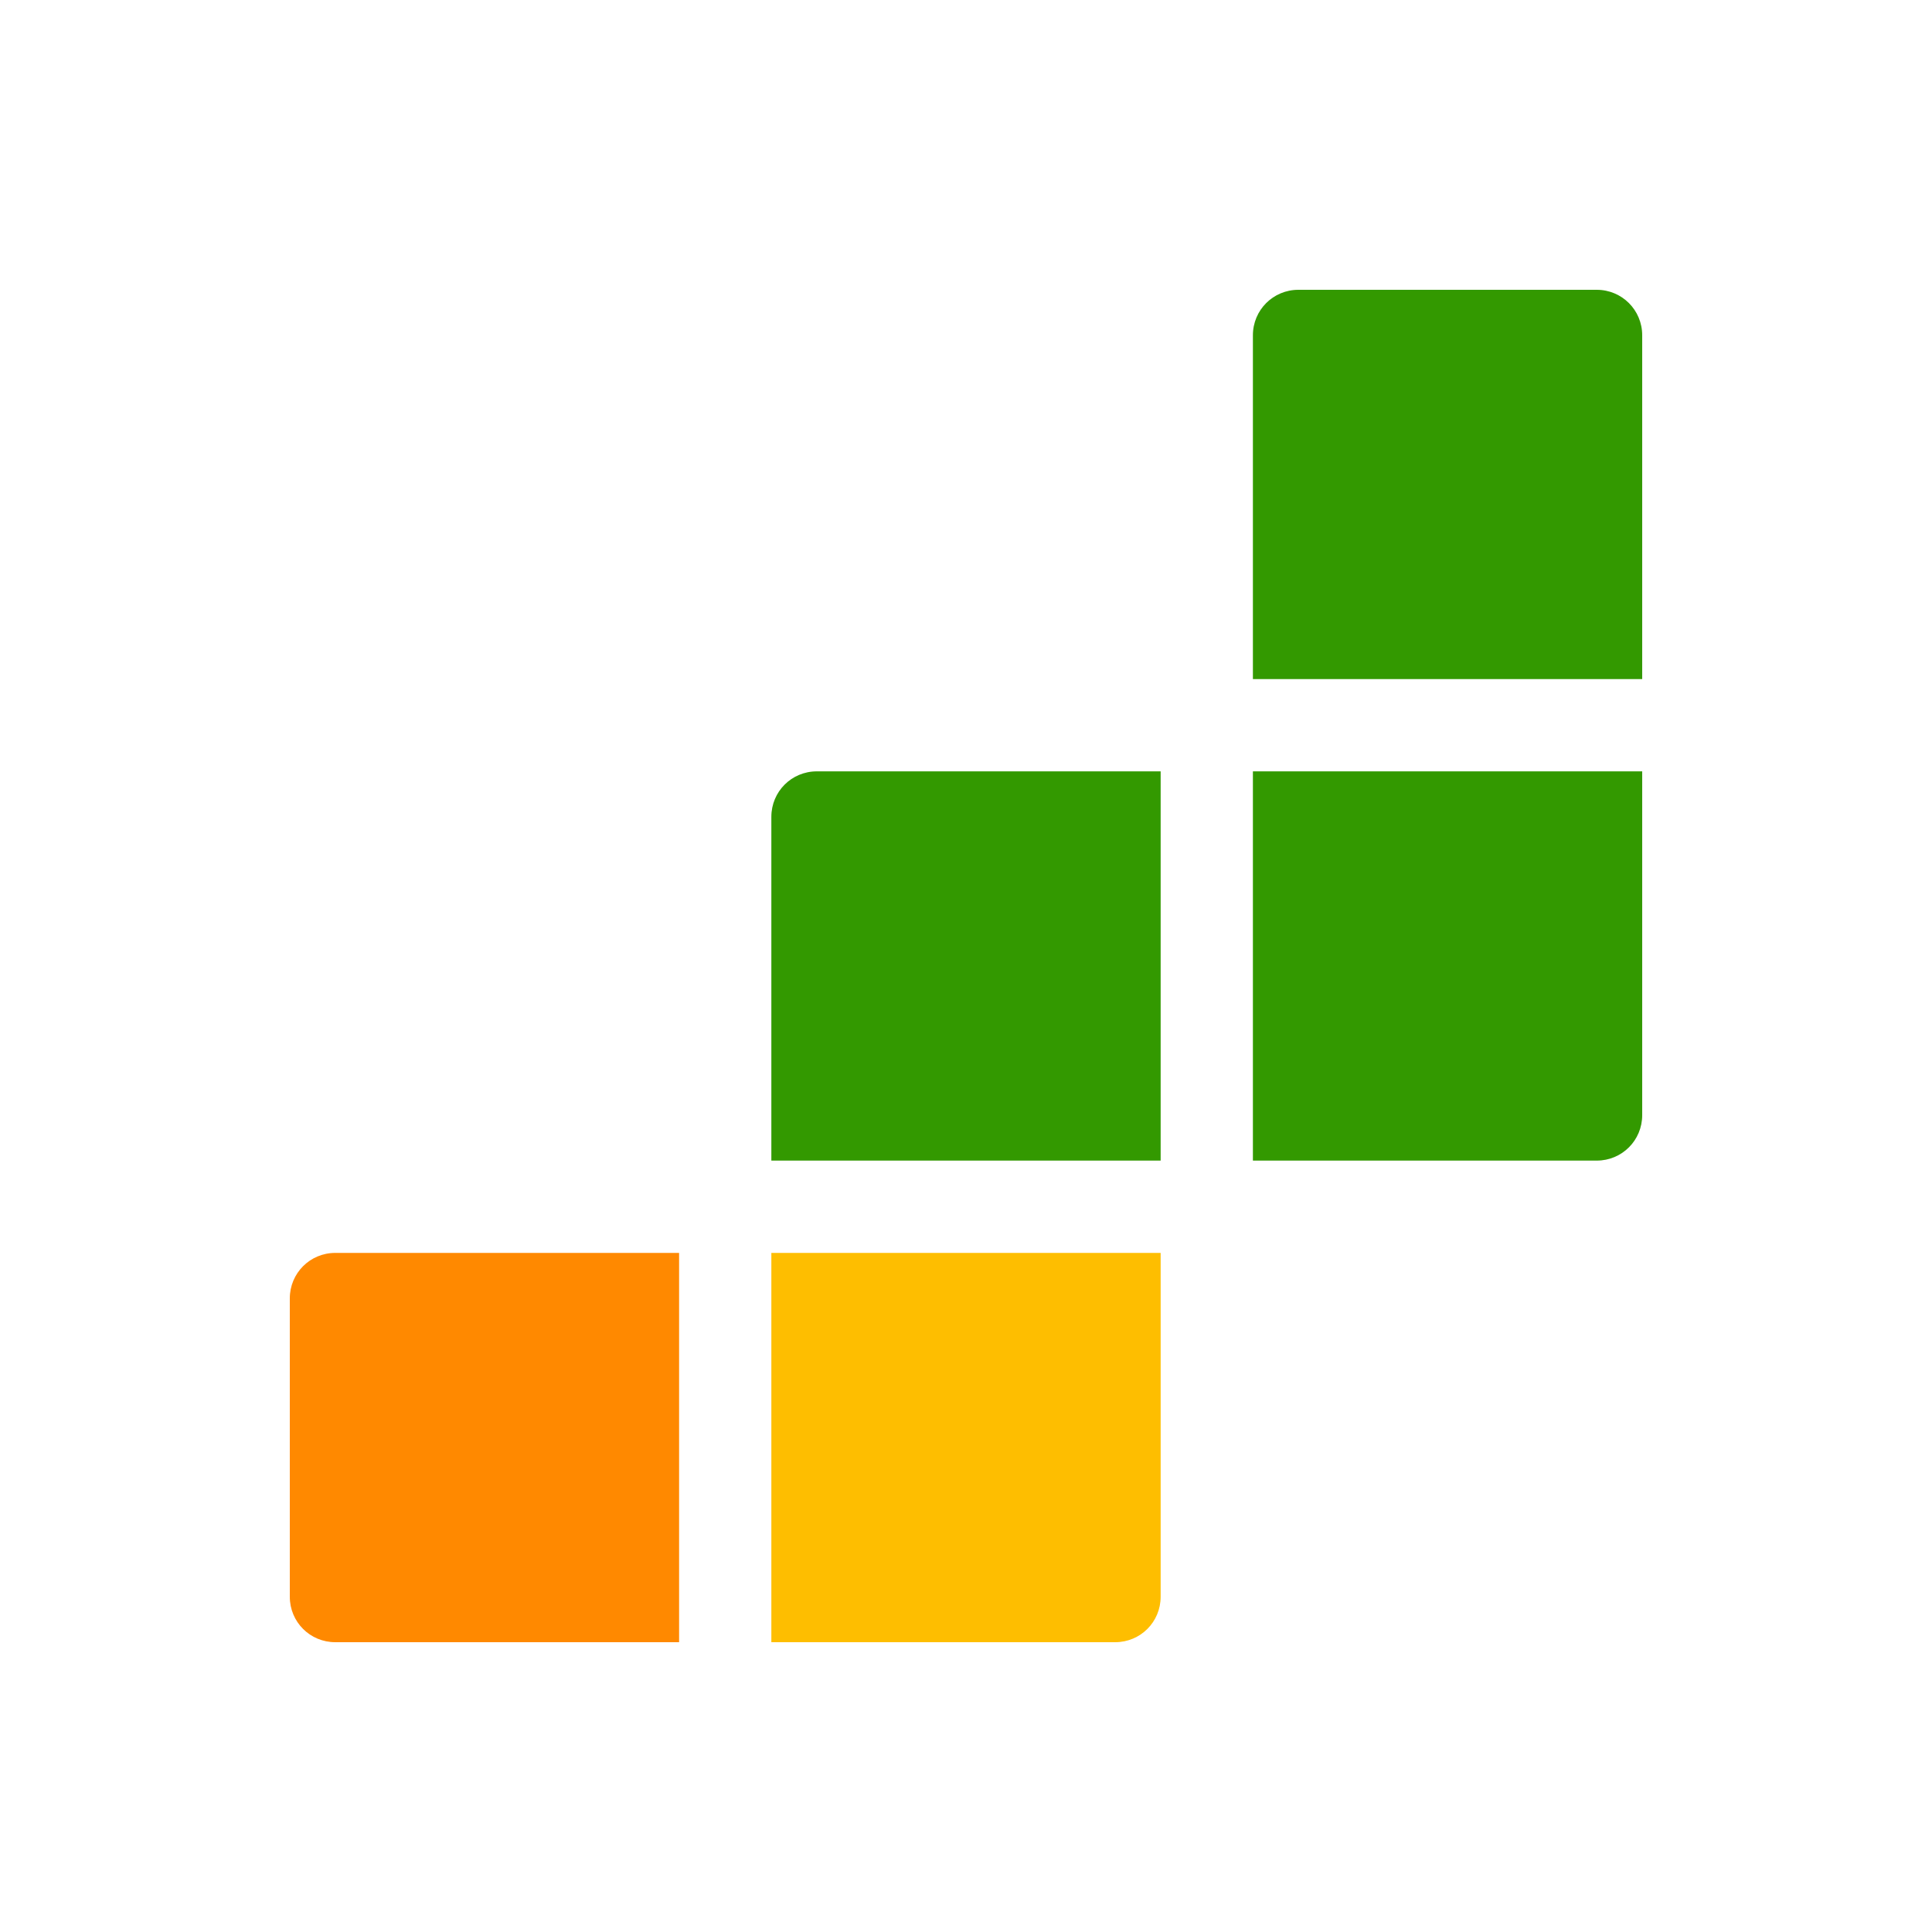
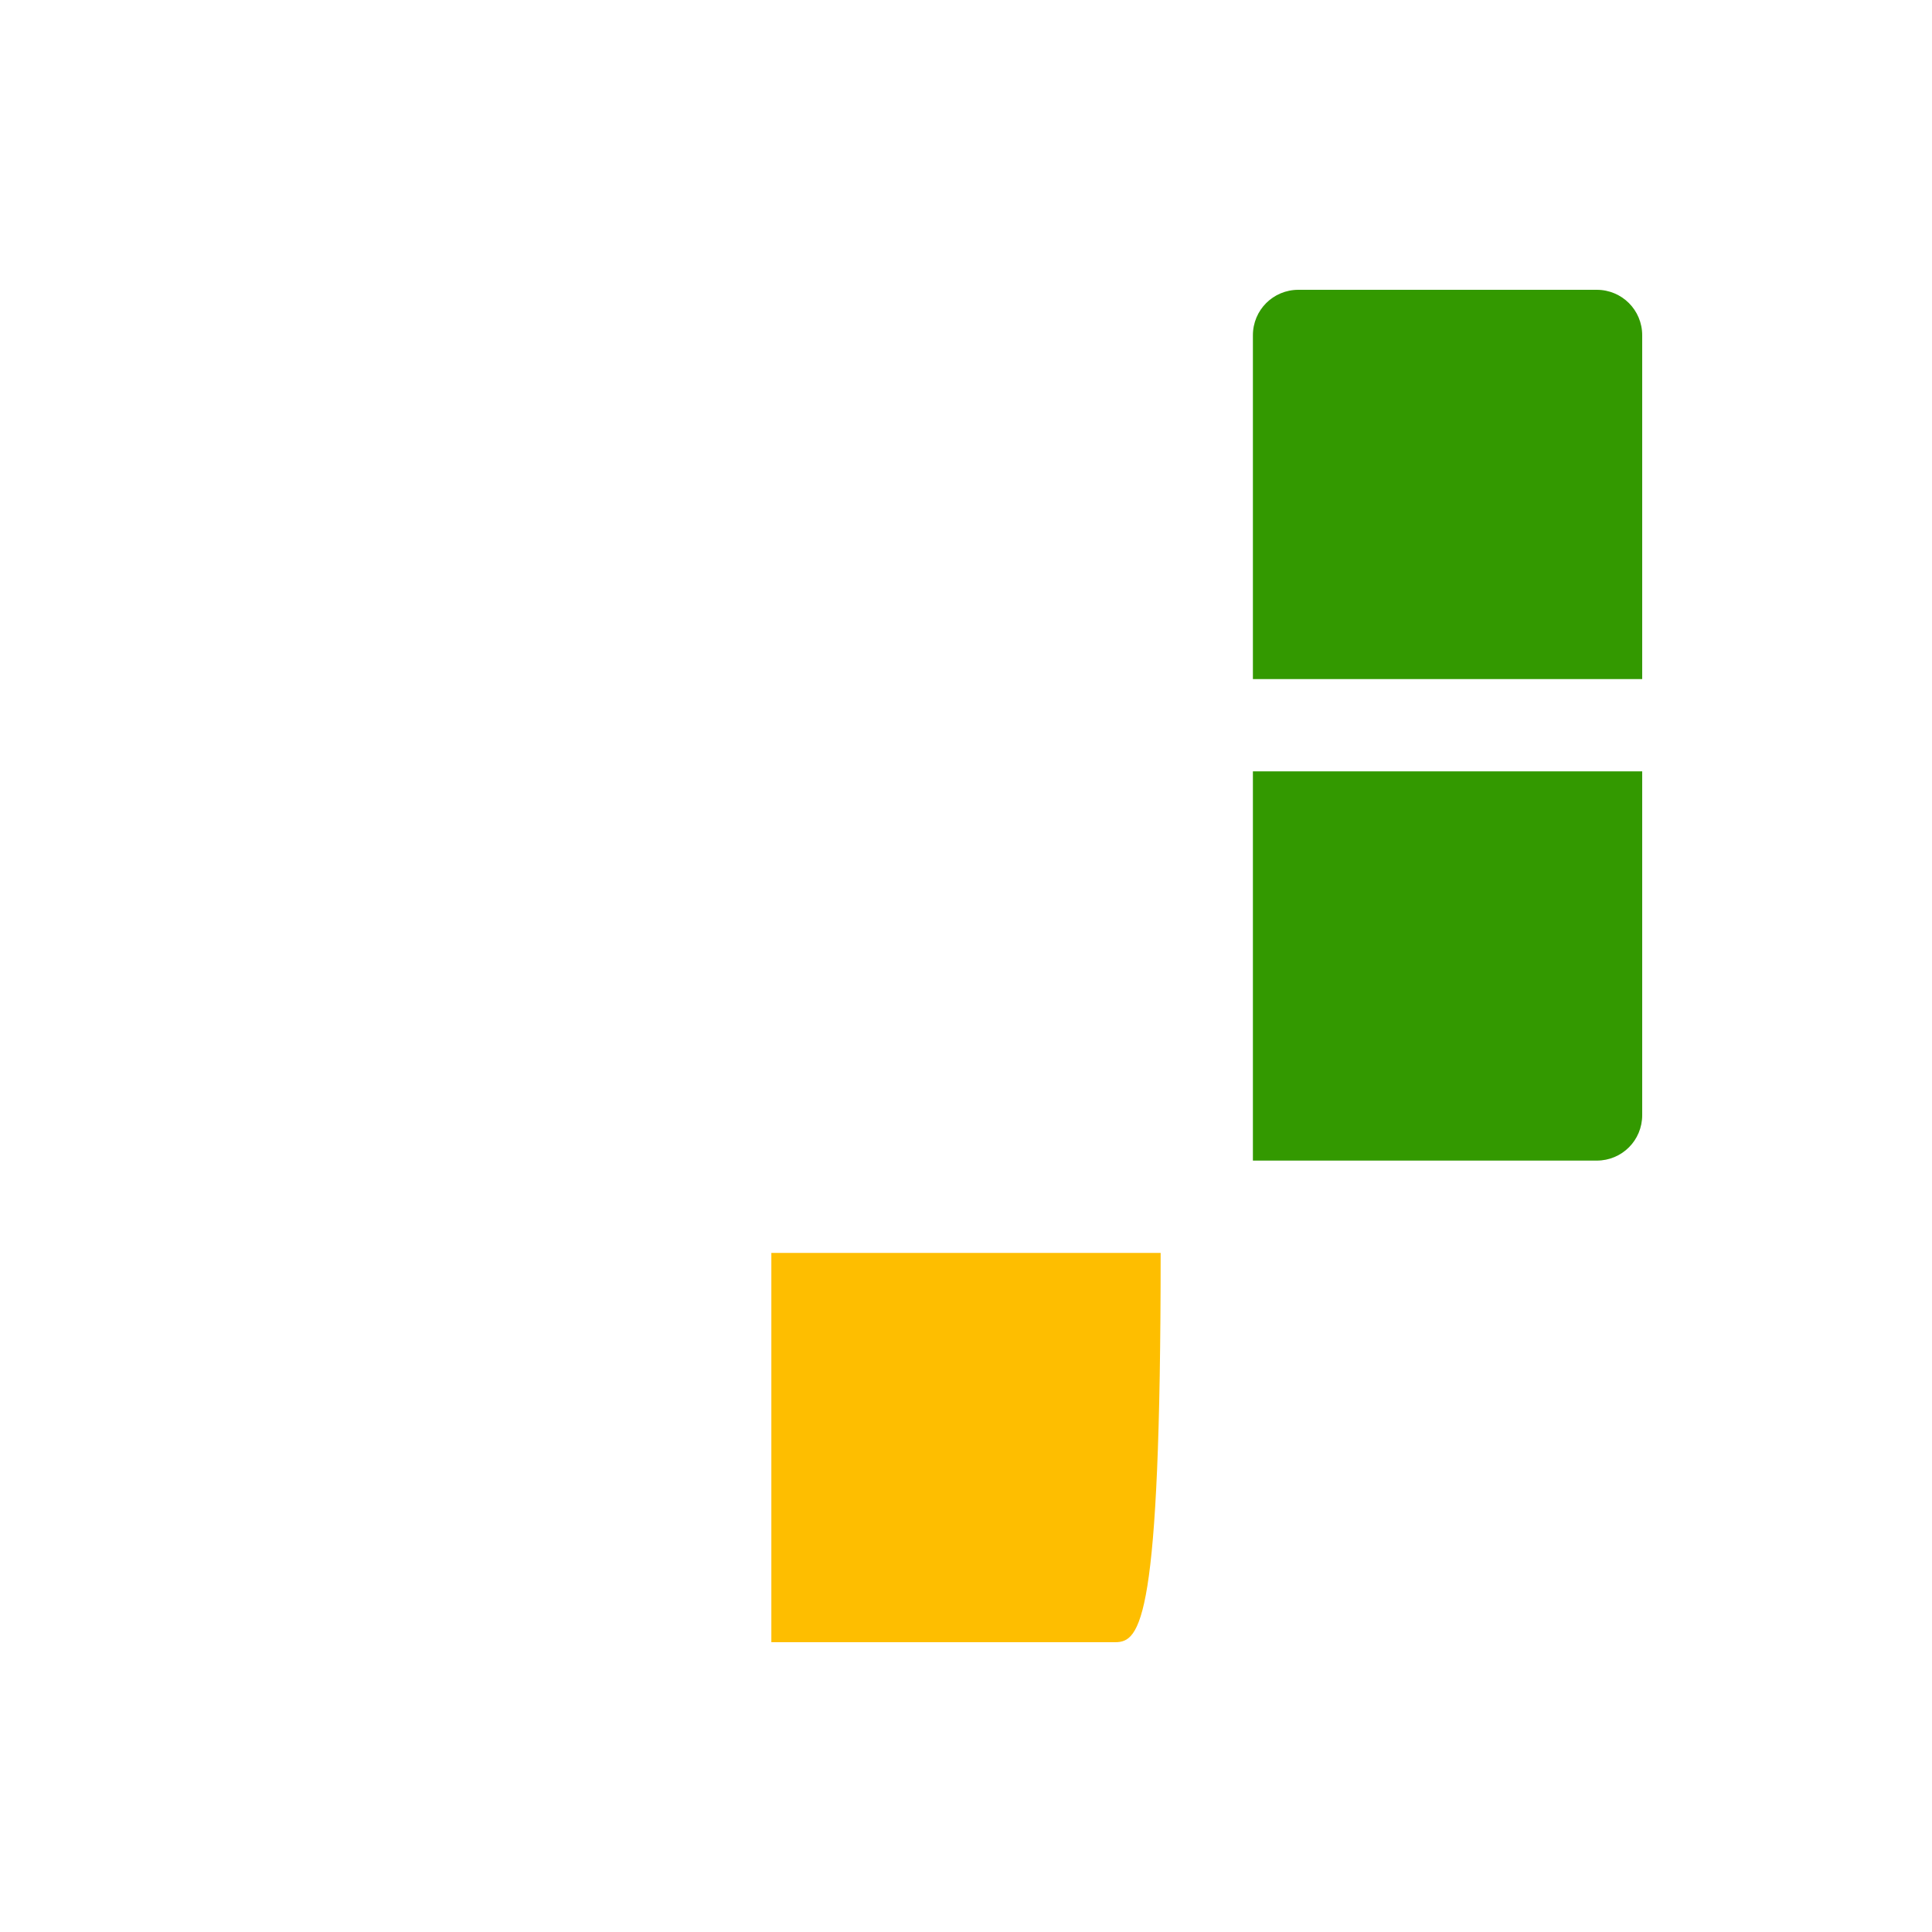
<svg xmlns="http://www.w3.org/2000/svg" fill="none" viewBox="0 0 40 40" height="40" width="40">
-   <rect fill="white" height="40" width="40" />
  <path fill="#339900" d="M25.94 6.942C25.94 6.419 26.359 6 26.882 6H33.058C33.581 6 34 6.419 34 6.942V14.06H25.94V6.942Z" />
  <path fill="#339900" d="M25.94 15.97H34V23.087C34 23.611 33.581 24.029 33.058 24.029H25.94V15.97Z" />
-   <path fill="#339900" d="M15.97 16.912C15.97 16.388 16.389 15.97 16.912 15.97H24.03V24.029H15.97V16.912Z" />
-   <path fill="#FEBE00" d="M15.97 25.94H24.03V33.058C24.03 33.582 23.611 34 23.088 34H15.97V25.94Z" />
-   <path fill="#FF8900" d="M6 26.883C6 26.359 6.419 25.94 6.942 25.94H14.06V34H6.942C6.419 34 6 33.582 6 33.058V26.909V26.883Z" />
+   <path fill="#FEBE00" d="M15.97 25.94H24.03C24.03 33.582 23.611 34 23.088 34H15.97V25.94Z" />
</svg>